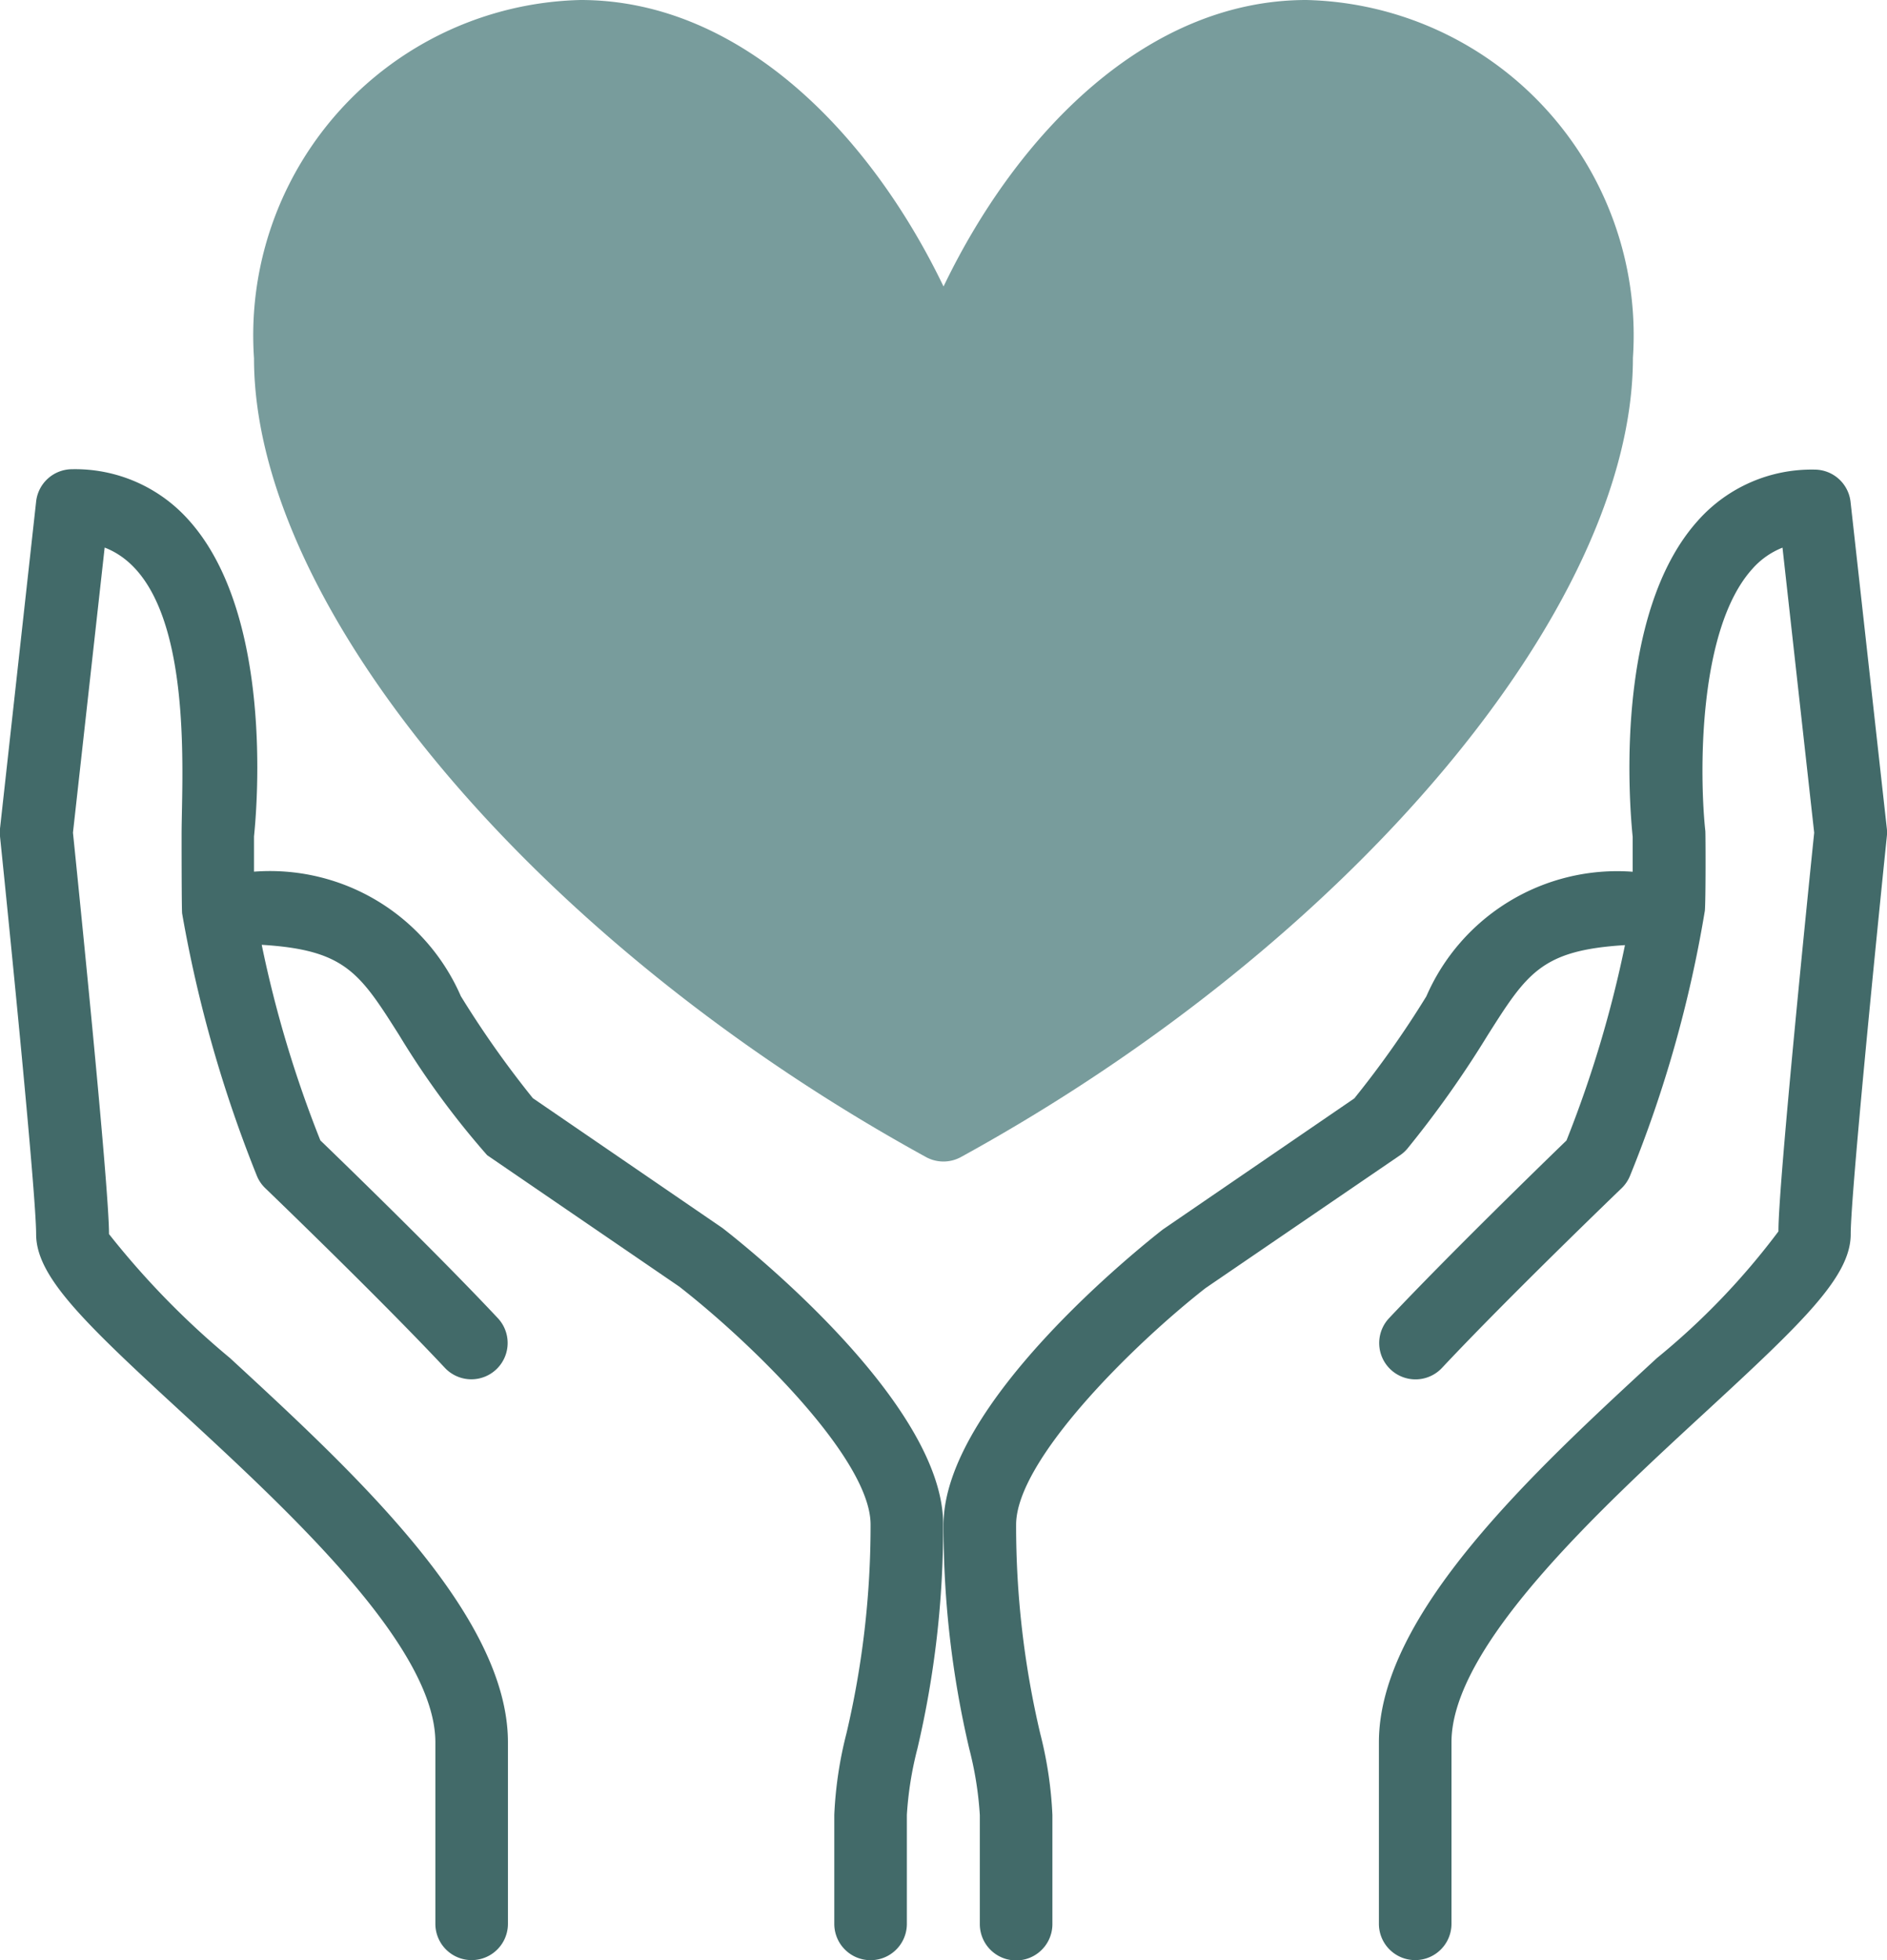
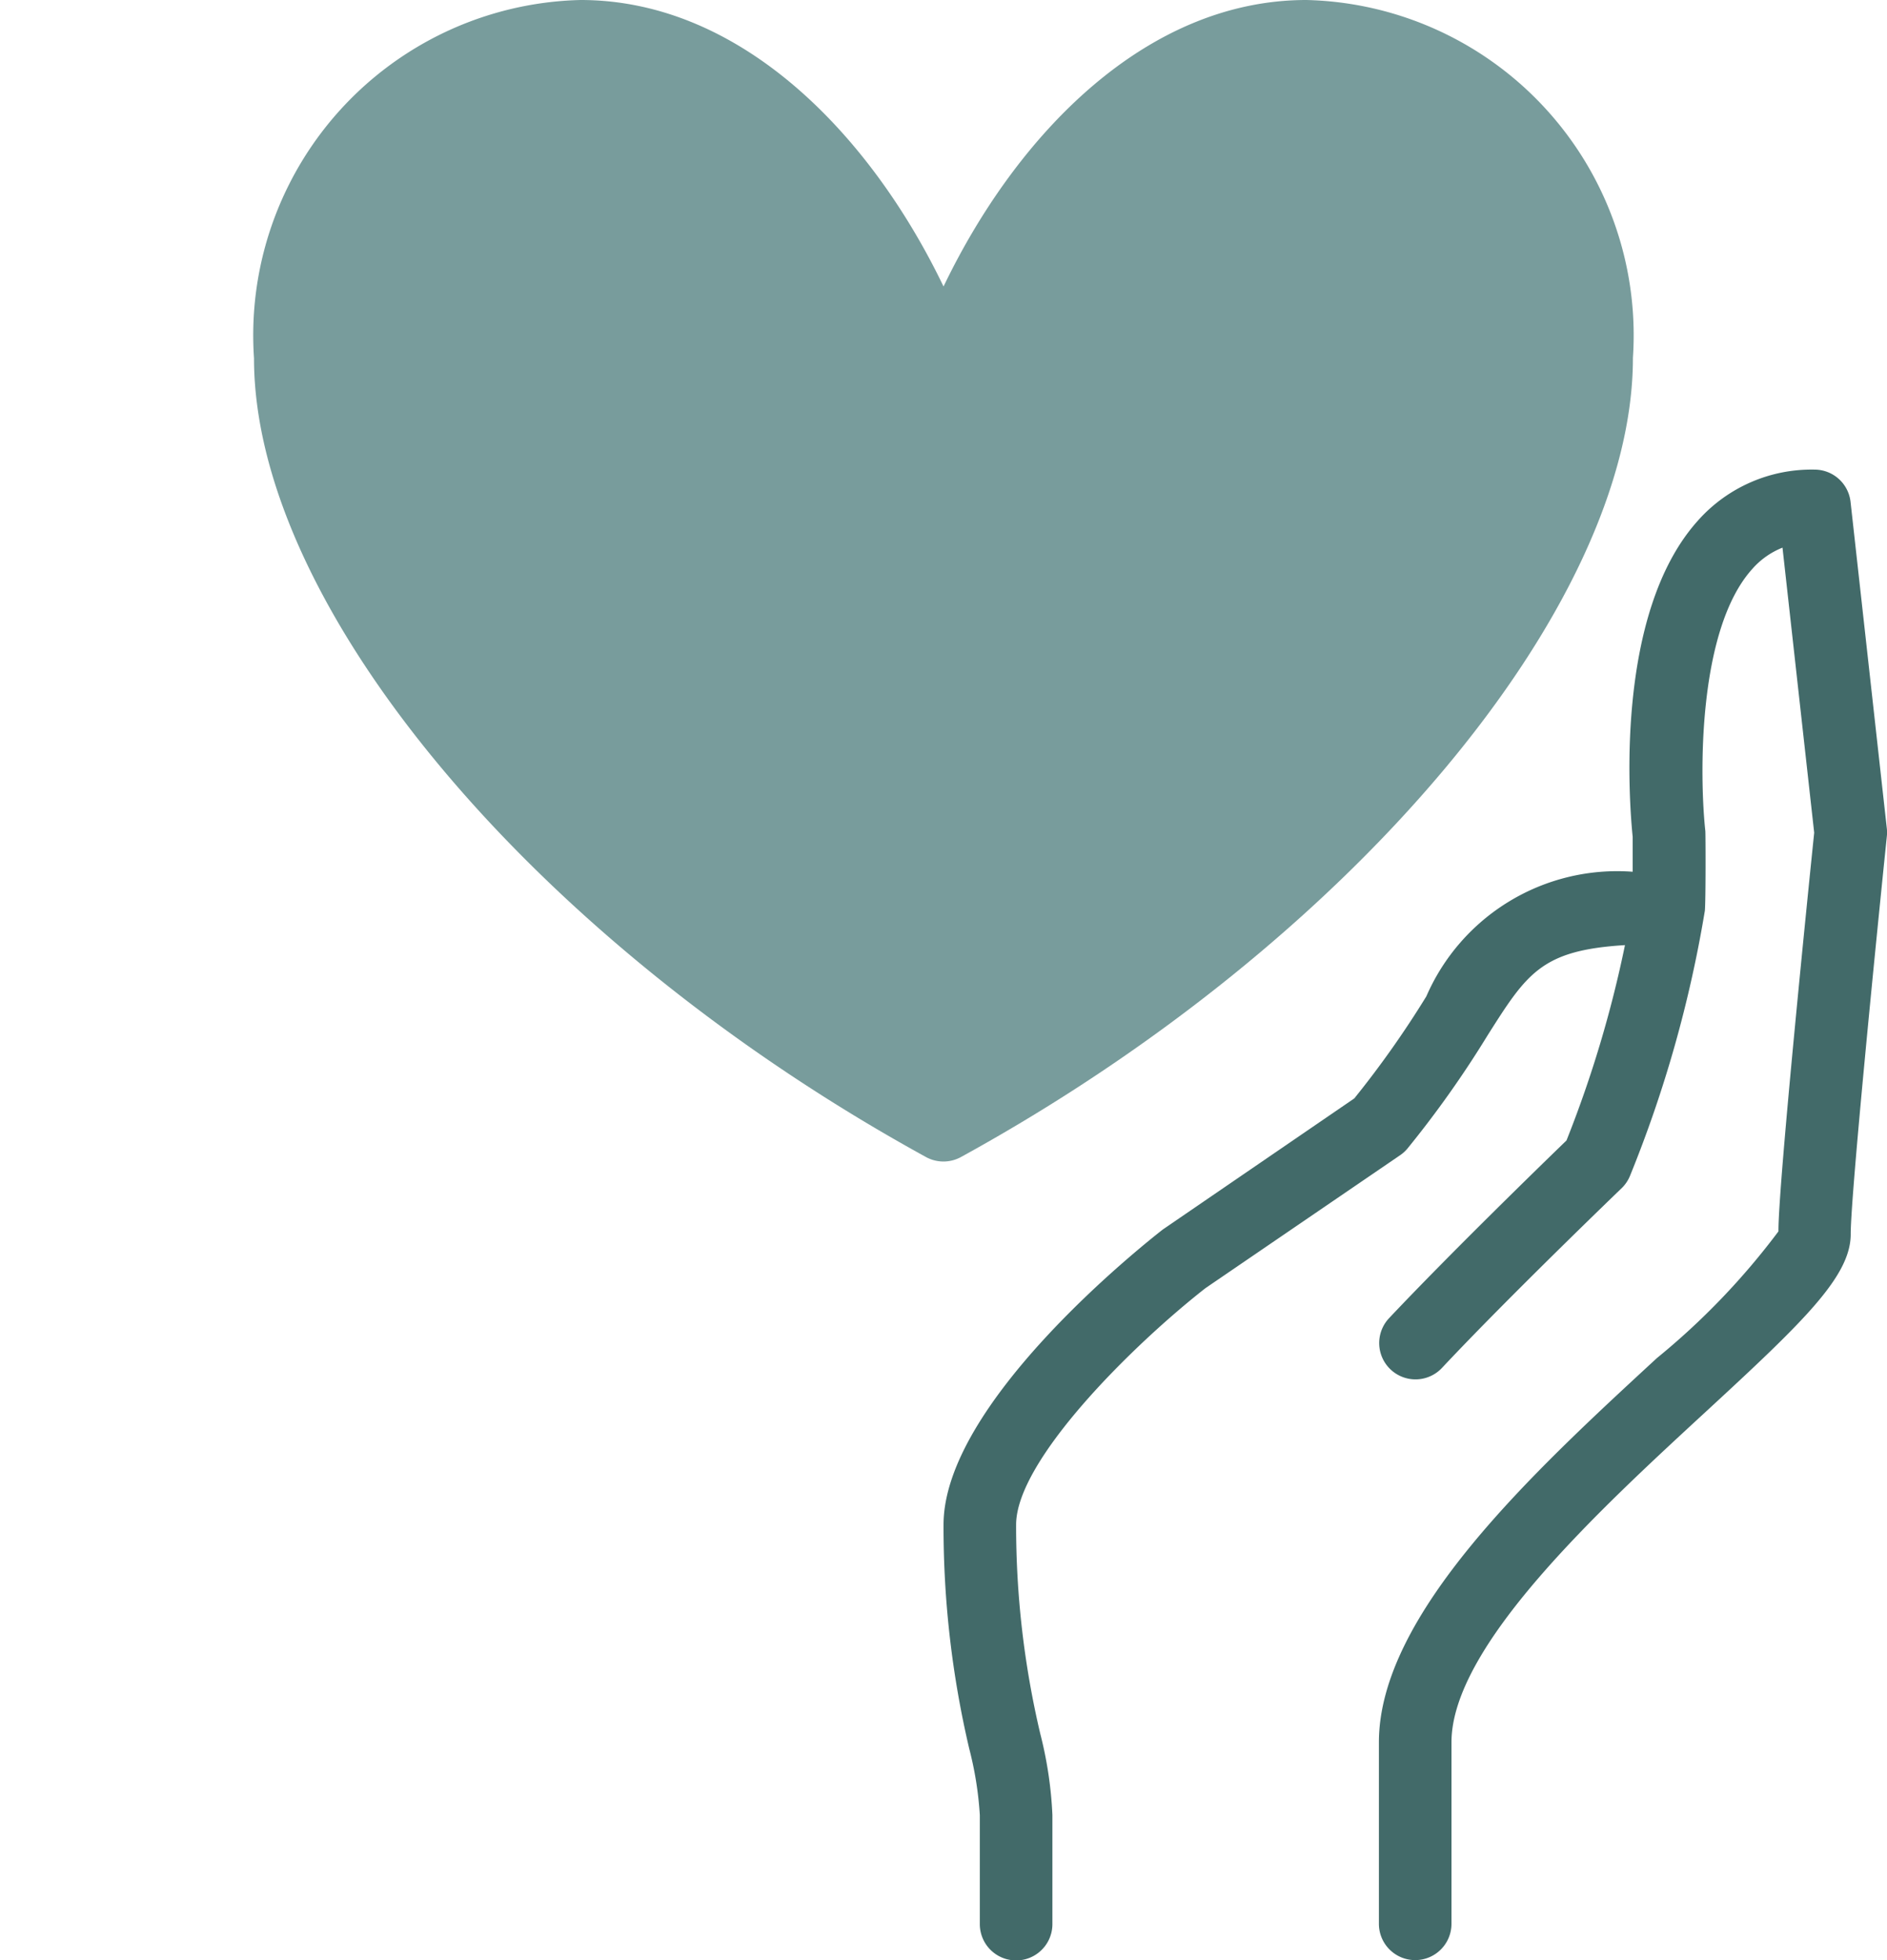
<svg xmlns="http://www.w3.org/2000/svg" width="24.233" height="25.165" viewBox="0 0 24.233 25.165">
  <g id="charity_1_" data-name="charity (1)" transform="translate(-6 -5)">
    <path id="Path_111262" data-name="Path 111262" d="M44.114,22.546l-.466-4.194a.466.466,0,0,0-.463-.415,1.953,1.953,0,0,0-1.5.658c-1.082,1.207-.875,3.666-.835,4.057V23.1A2.673,2.673,0,0,0,38.2,24.7a12.6,12.6,0,0,1-.925,1.31l-2.459,1.683c-.288.225-2.816,2.238-2.816,3.79a12.445,12.445,0,0,0,.331,2.88,4.471,4.471,0,0,1,.135.848v1.4a.466.466,0,0,0,.932,0v-1.4a5.1,5.1,0,0,0-.156-1.045,11.62,11.62,0,0,1-.31-2.683c0-.83,1.507-2.314,2.433-3.038l2.49-1.7a.467.467,0,0,0,.1-.088A13.312,13.312,0,0,0,38.987,25.2c.507-.8.693-1.093,1.764-1.158A14.9,14.9,0,0,1,40,26.55c-.3.29-1.5,1.456-2.279,2.282a.466.466,0,0,0,.68.638c.855-.912,2.3-2.3,2.313-2.313a.469.469,0,0,0,.1-.149,15.9,15.9,0,0,0,.963-3.408c.012-.13.01-.985.006-1.024-.073-.667-.107-2.572.6-3.36a1.012,1.012,0,0,1,.391-.277l.407,3.66c-.054.521-.463,4.524-.459,5.118a9.232,9.232,0,0,1-1.56,1.626c-1.591,1.467-3.571,3.292-3.571,4.934v2.33a.466.466,0,0,0,.932,0v-2.33c0-1.234,1.89-2.976,3.27-4.248,1.254-1.156,1.857-1.735,1.857-2.276,0-.507.335-3.859.464-5.108a.472.472,0,0,0,0-.1Z" transform="translate(-13.883 -6.908)" fill="#426a69" />
-     <path id="Path_111263" data-name="Path 111263" d="M15.278,27.675l-2.435-1.667a12.668,12.668,0,0,1-.925-1.31A2.673,2.673,0,0,0,9.262,23.1v-.453c.041-.391.247-2.849-.835-4.057a1.953,1.953,0,0,0-1.5-.657.466.466,0,0,0-.463.415L6,22.547a.471.471,0,0,0,0,.1c.129,1.248.464,4.6.464,5.107,0,.541.6,1.12,1.857,2.276,1.38,1.272,3.27,3.014,3.27,4.248v2.33a.466.466,0,0,0,.932,0v-2.33c0-1.643-1.98-3.468-3.57-4.934A10.646,10.646,0,0,1,7.4,27.753c0-.629-.41-4.633-.463-5.154l.407-3.66c1.171.452.988,2.91.988,3.688,0,.123,0,.952.007,1.01A16.727,16.727,0,0,0,9.3,27.008a.457.457,0,0,0,.1.149c.014.014,1.457,1.4,2.313,2.313a.466.466,0,0,0,.68-.638c-.775-.826-1.978-1.992-2.279-2.282a14.9,14.9,0,0,1-.753-2.511c1.071.065,1.257.358,1.764,1.158a10.812,10.812,0,0,0,1.131,1.543l2.467,1.687c.95.74,2.457,2.223,2.457,3.054a11.62,11.62,0,0,1-.31,2.683,5.1,5.1,0,0,0-.156,1.045v1.4a.466.466,0,0,0,.932,0v-1.4a4.471,4.471,0,0,1,.135-.848,12.445,12.445,0,0,0,.331-2.88C18.117,29.93,15.589,27.916,15.278,27.675Z" transform="translate(0 -6.909)" fill="#426a69" />
    <path id="Path_111264" data-name="Path 111264" d="M21.63,19.855a.467.467,0,0,0,.448,0c5-2.744,8.63-7.058,8.63-10.259A4.306,4.306,0,0,0,26.515,5c-2.051,0-3.716,1.714-4.66,3.678C20.91,6.714,19.244,5,17.194,5A4.306,4.306,0,0,0,13,9.6C13,12.8,16.63,17.111,21.63,19.855Z" transform="translate(-3.738)" fill="#789c9c" />
  </g>
</svg>